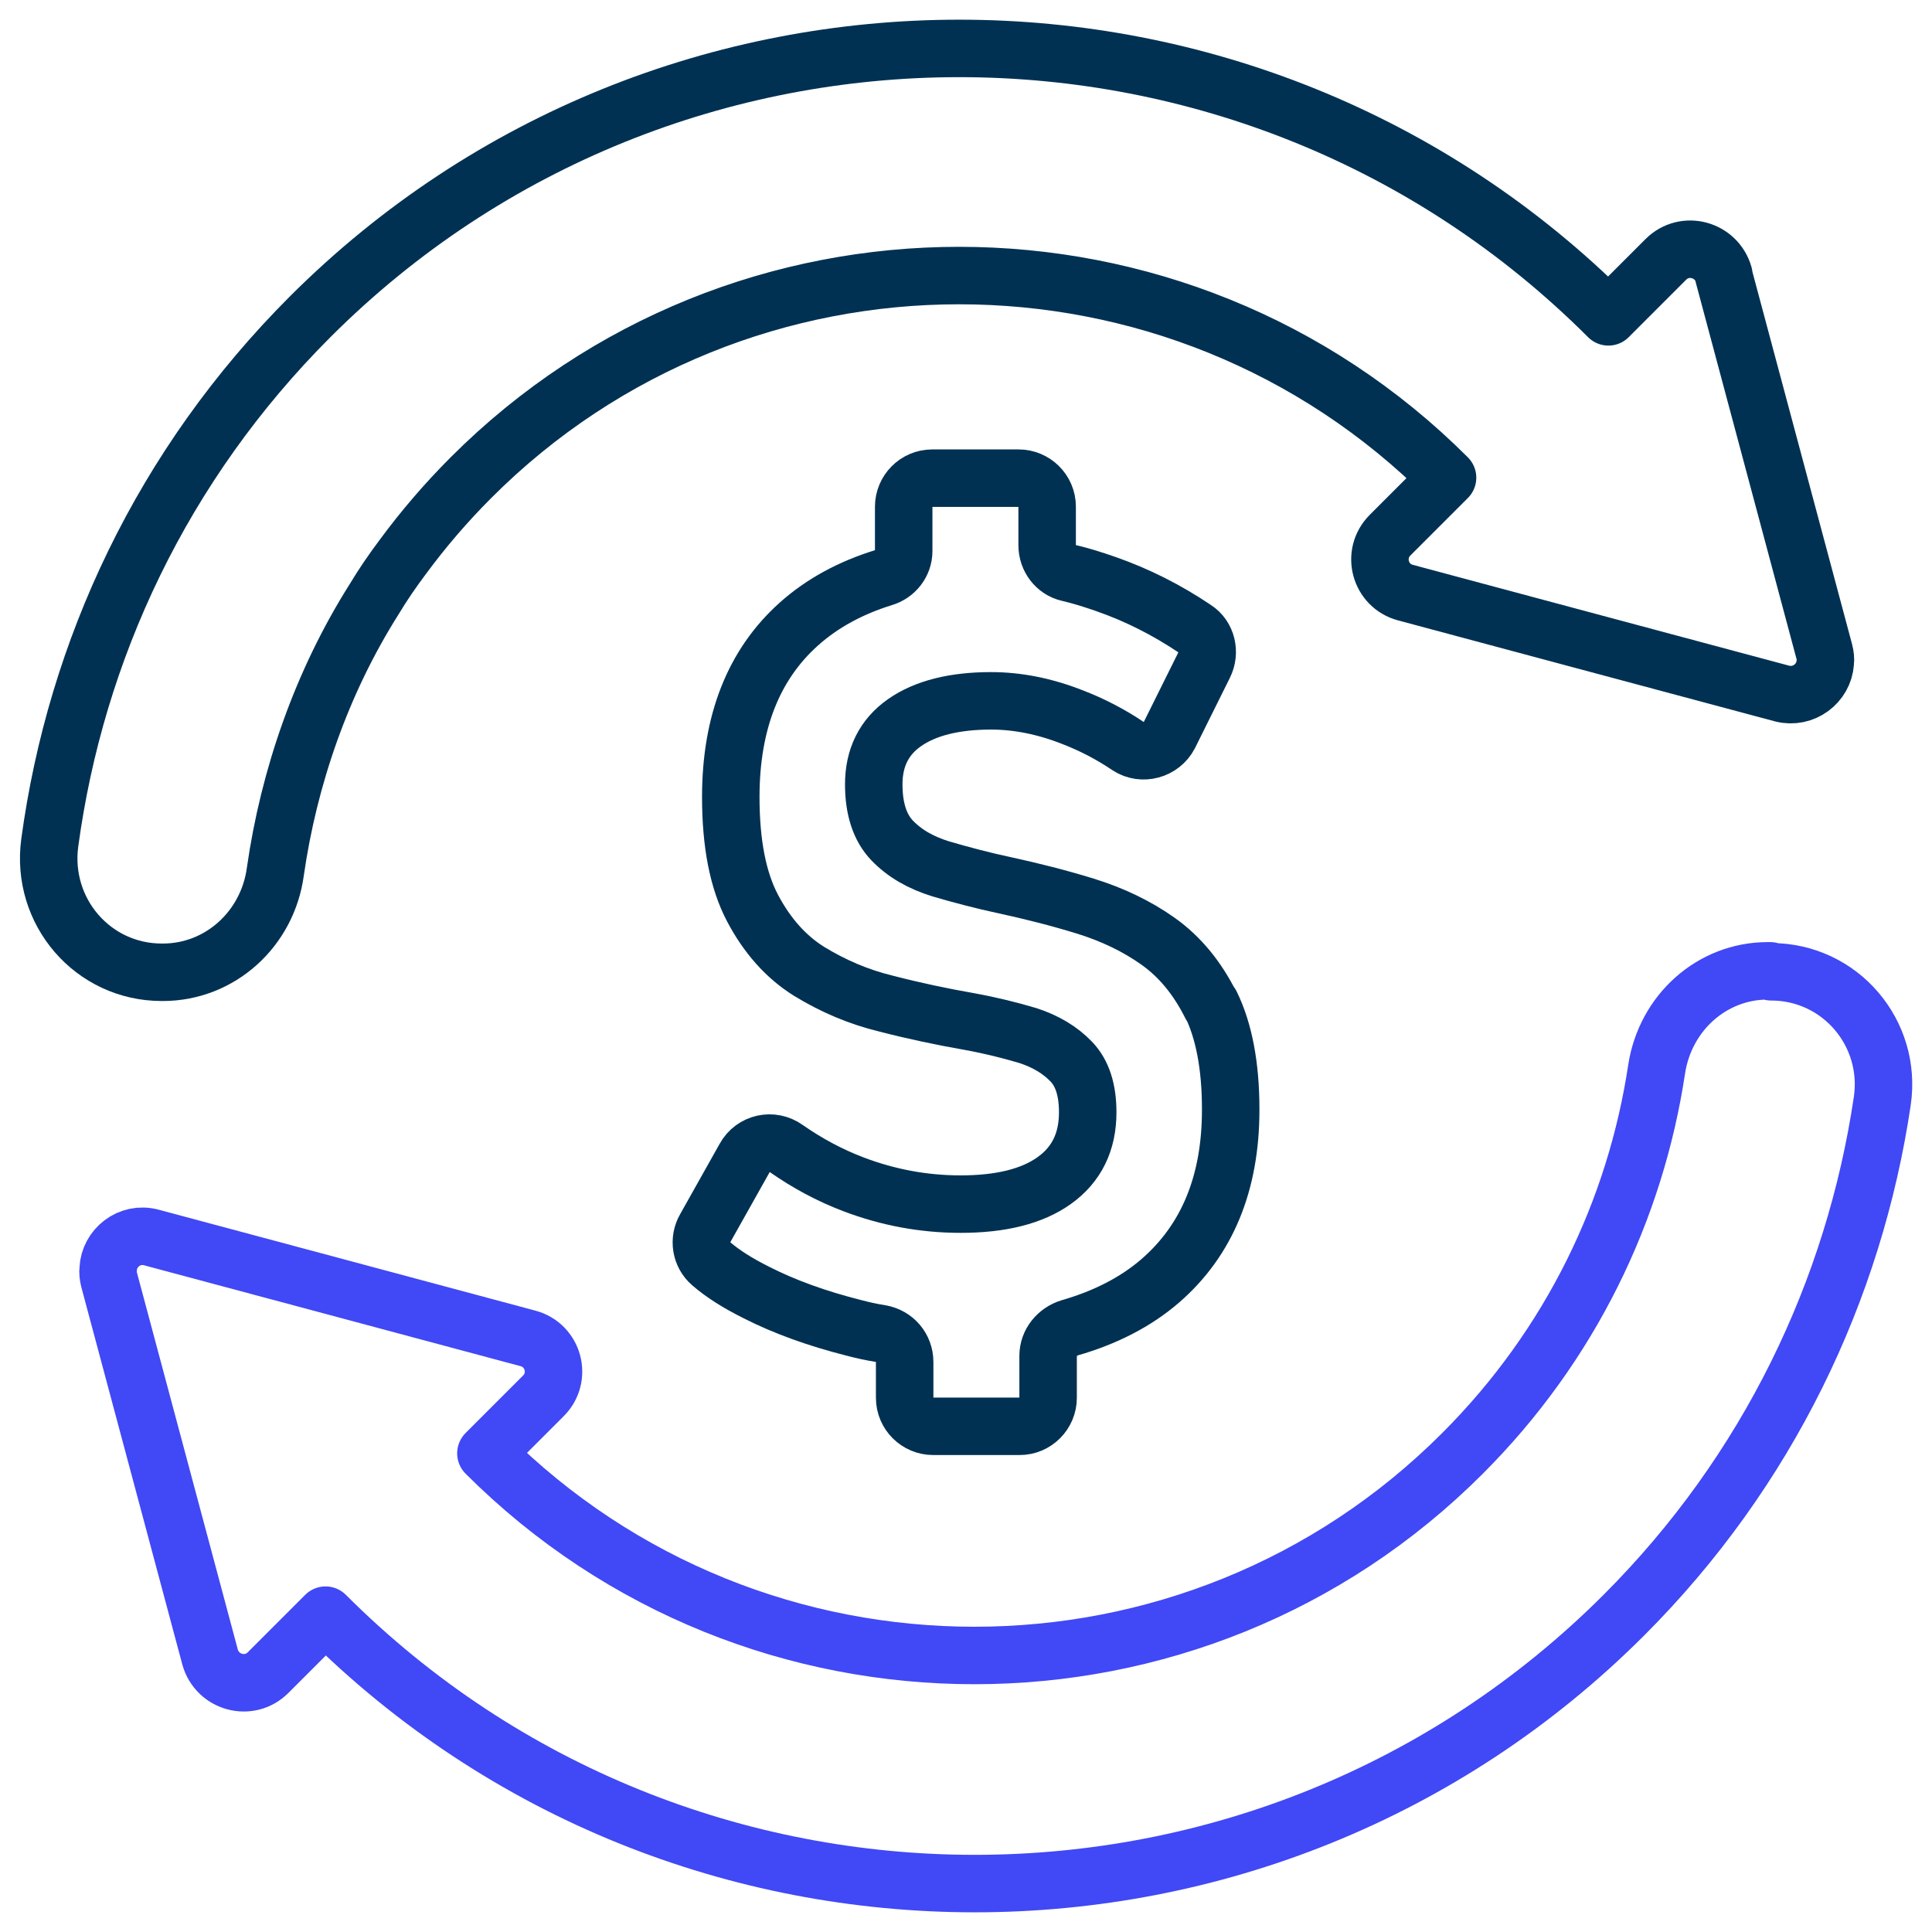
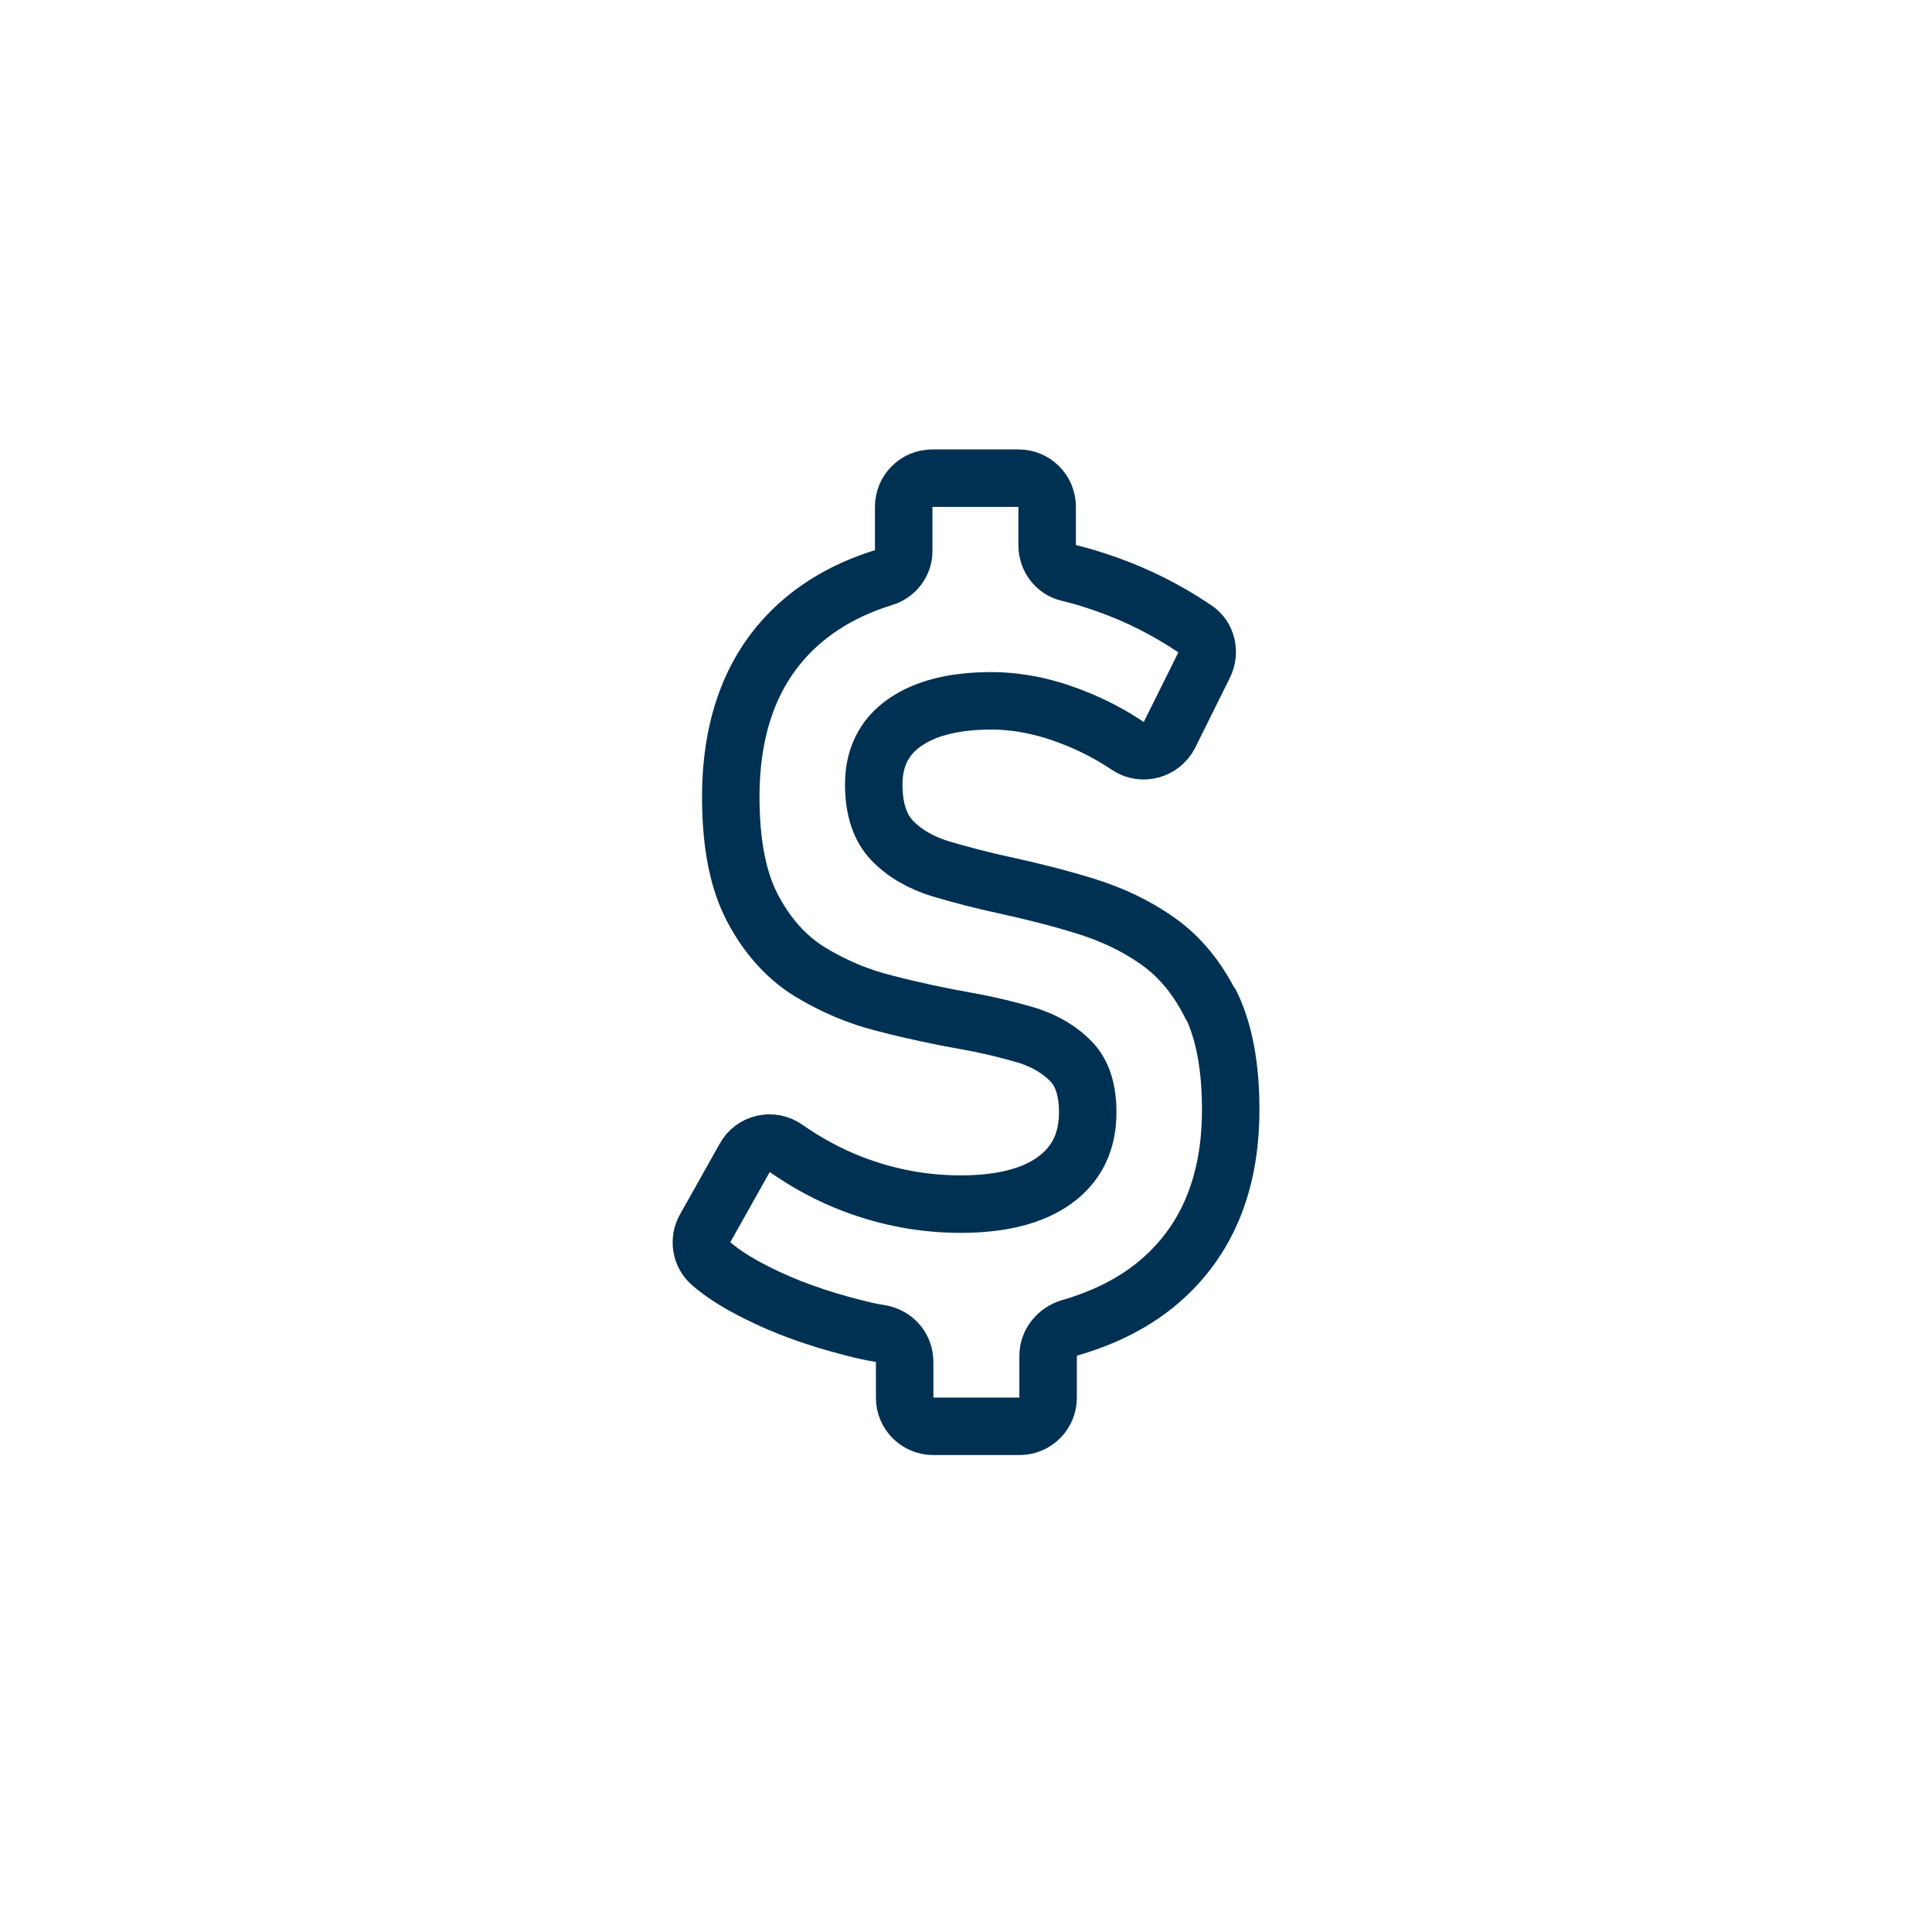
<svg xmlns="http://www.w3.org/2000/svg" id="Layer_1" data-name="Layer 1" viewBox="0 0 40 40">
  <defs>
    <style>
      .cls-1 {
        stroke: #003153;
      }

      .cls-1, .cls-2, .cls-3 {
        fill: none;
      }

      .cls-1, .cls-3 {
        stroke-linecap: round;
        stroke-linejoin: round;
        stroke-width: 1.19px;
      }

      .cls-3 {
        stroke: #4148f5;
      }

      .cls-4 {
        clip-path: url(#clippath);
      }
    </style>
    <clipPath id="clippath">
-       <path class="cls-2" d="M-367.41-66.88h215.45c30.11,0,54.55,24.44,54.55,54.55v237.45h-215.45c-30.11,0-54.55-24.44-54.55-54.55V-66.88h0Z" />
-     </clipPath>
+       </clipPath>
  </defs>
  <g id="Money_exchange" data-name="Money exchange">
-     <path class="cls-1" d="M35.68,5.68l2.09,7.81c.02.08.03.16.02.23,0,0,0,0,0,0-.03.43-.45.75-.89.64l-4.48-1.2-3.32-.89c-.53-.14-.71-.8-.32-1.19l1.19-1.19c-5.58-5.58-14.65-5.58-20.22,0-.52.52-.99,1.07-1.41,1.64-.21.28-.41.57-.59.87-.55.87-.99,1.79-1.33,2.74s-.58,1.93-.72,2.91c-.16,1.18-1.14,2.08-2.33,2.08h-.02c-1.43,0-2.51-1.26-2.32-2.68.54-3.99,2.33-7.83,5.39-10.89,7.41-7.41,19.47-7.41,26.88,0l1.19-1.19c.39-.39,1.05-.21,1.2.32Z" />
-     <path class="cls-3" d="M36.67,20.12c1.43,0,2.51,1.27,2.3,2.68-.58,3.9-2.36,7.65-5.35,10.64-7.41,7.41-19.47,7.41-26.88,0l-1.19,1.19c-.39.39-1.05.21-1.2-.32l-2.09-7.81c-.02-.08-.03-.16-.02-.23.02-.43.44-.77.89-.65l4.48,1.2,3.32.89c.53.14.71.8.32,1.19l-1.19,1.19c5.58,5.58,14.65,5.58,20.22,0,2.24-2.24,3.58-5.04,4.02-7.96.18-1.16,1.14-2.03,2.3-2.03h.05Z" />
    <path class="cls-1" d="M25.07,20.81c-.28-.56-.64-1-1.09-1.32s-.96-.56-1.51-.73-1.11-.31-1.66-.43c-.47-.1-.92-.22-1.33-.34-.42-.13-.75-.32-1.01-.59-.25-.26-.38-.65-.38-1.16h0c0-.55.21-.98.64-1.28.43-.3,1.03-.45,1.79-.45.54,0,1.11.11,1.69.34.39.15.78.35,1.15.6.29.19.69.08.85-.23l.72-1.45c.13-.26.06-.59-.19-.75-.58-.39-1.19-.7-1.85-.93-.26-.09-.51-.17-.77-.23s-.44-.3-.44-.57v-.8c0-.33-.27-.59-.59-.59h-1.79c-.33,0-.59.27-.59.59v.92c0,.26-.18.48-.42.55-.68.21-1.27.53-1.75.96-.94.84-1.41,2.04-1.41,3.58h0c0,.97.15,1.73.45,2.3.3.57.69,1.01,1.17,1.31.49.3,1.02.53,1.6.67.58.15,1.15.27,1.72.37.44.08.84.18,1.21.29.37.12.67.3.9.54.23.24.34.59.34,1.05h0c0,.61-.23,1.08-.69,1.41-.46.33-1.11.49-1.94.49-.77,0-1.51-.14-2.22-.41-.5-.19-.96-.44-1.39-.74-.29-.21-.69-.12-.86.19l-.82,1.46c-.14.24-.09.55.12.73.24.21.56.41.94.6.59.3,1.26.54,2.01.73.19.05.37.09.56.12.29.05.5.29.5.59v.74c0,.33.27.59.59.59h1.79c.33,0,.59-.27.59-.59v-.87c0-.27.19-.5.45-.58.73-.21,1.36-.53,1.87-.97.97-.84,1.46-2.02,1.46-3.54v-.02c0-.89-.14-1.62-.41-2.17Z" />
  </g>
  <g class="cls-4">
    <image width="1920" height="1080" transform="translate(-395.77 -83.96) scale(.33)" />
  </g>
</svg>